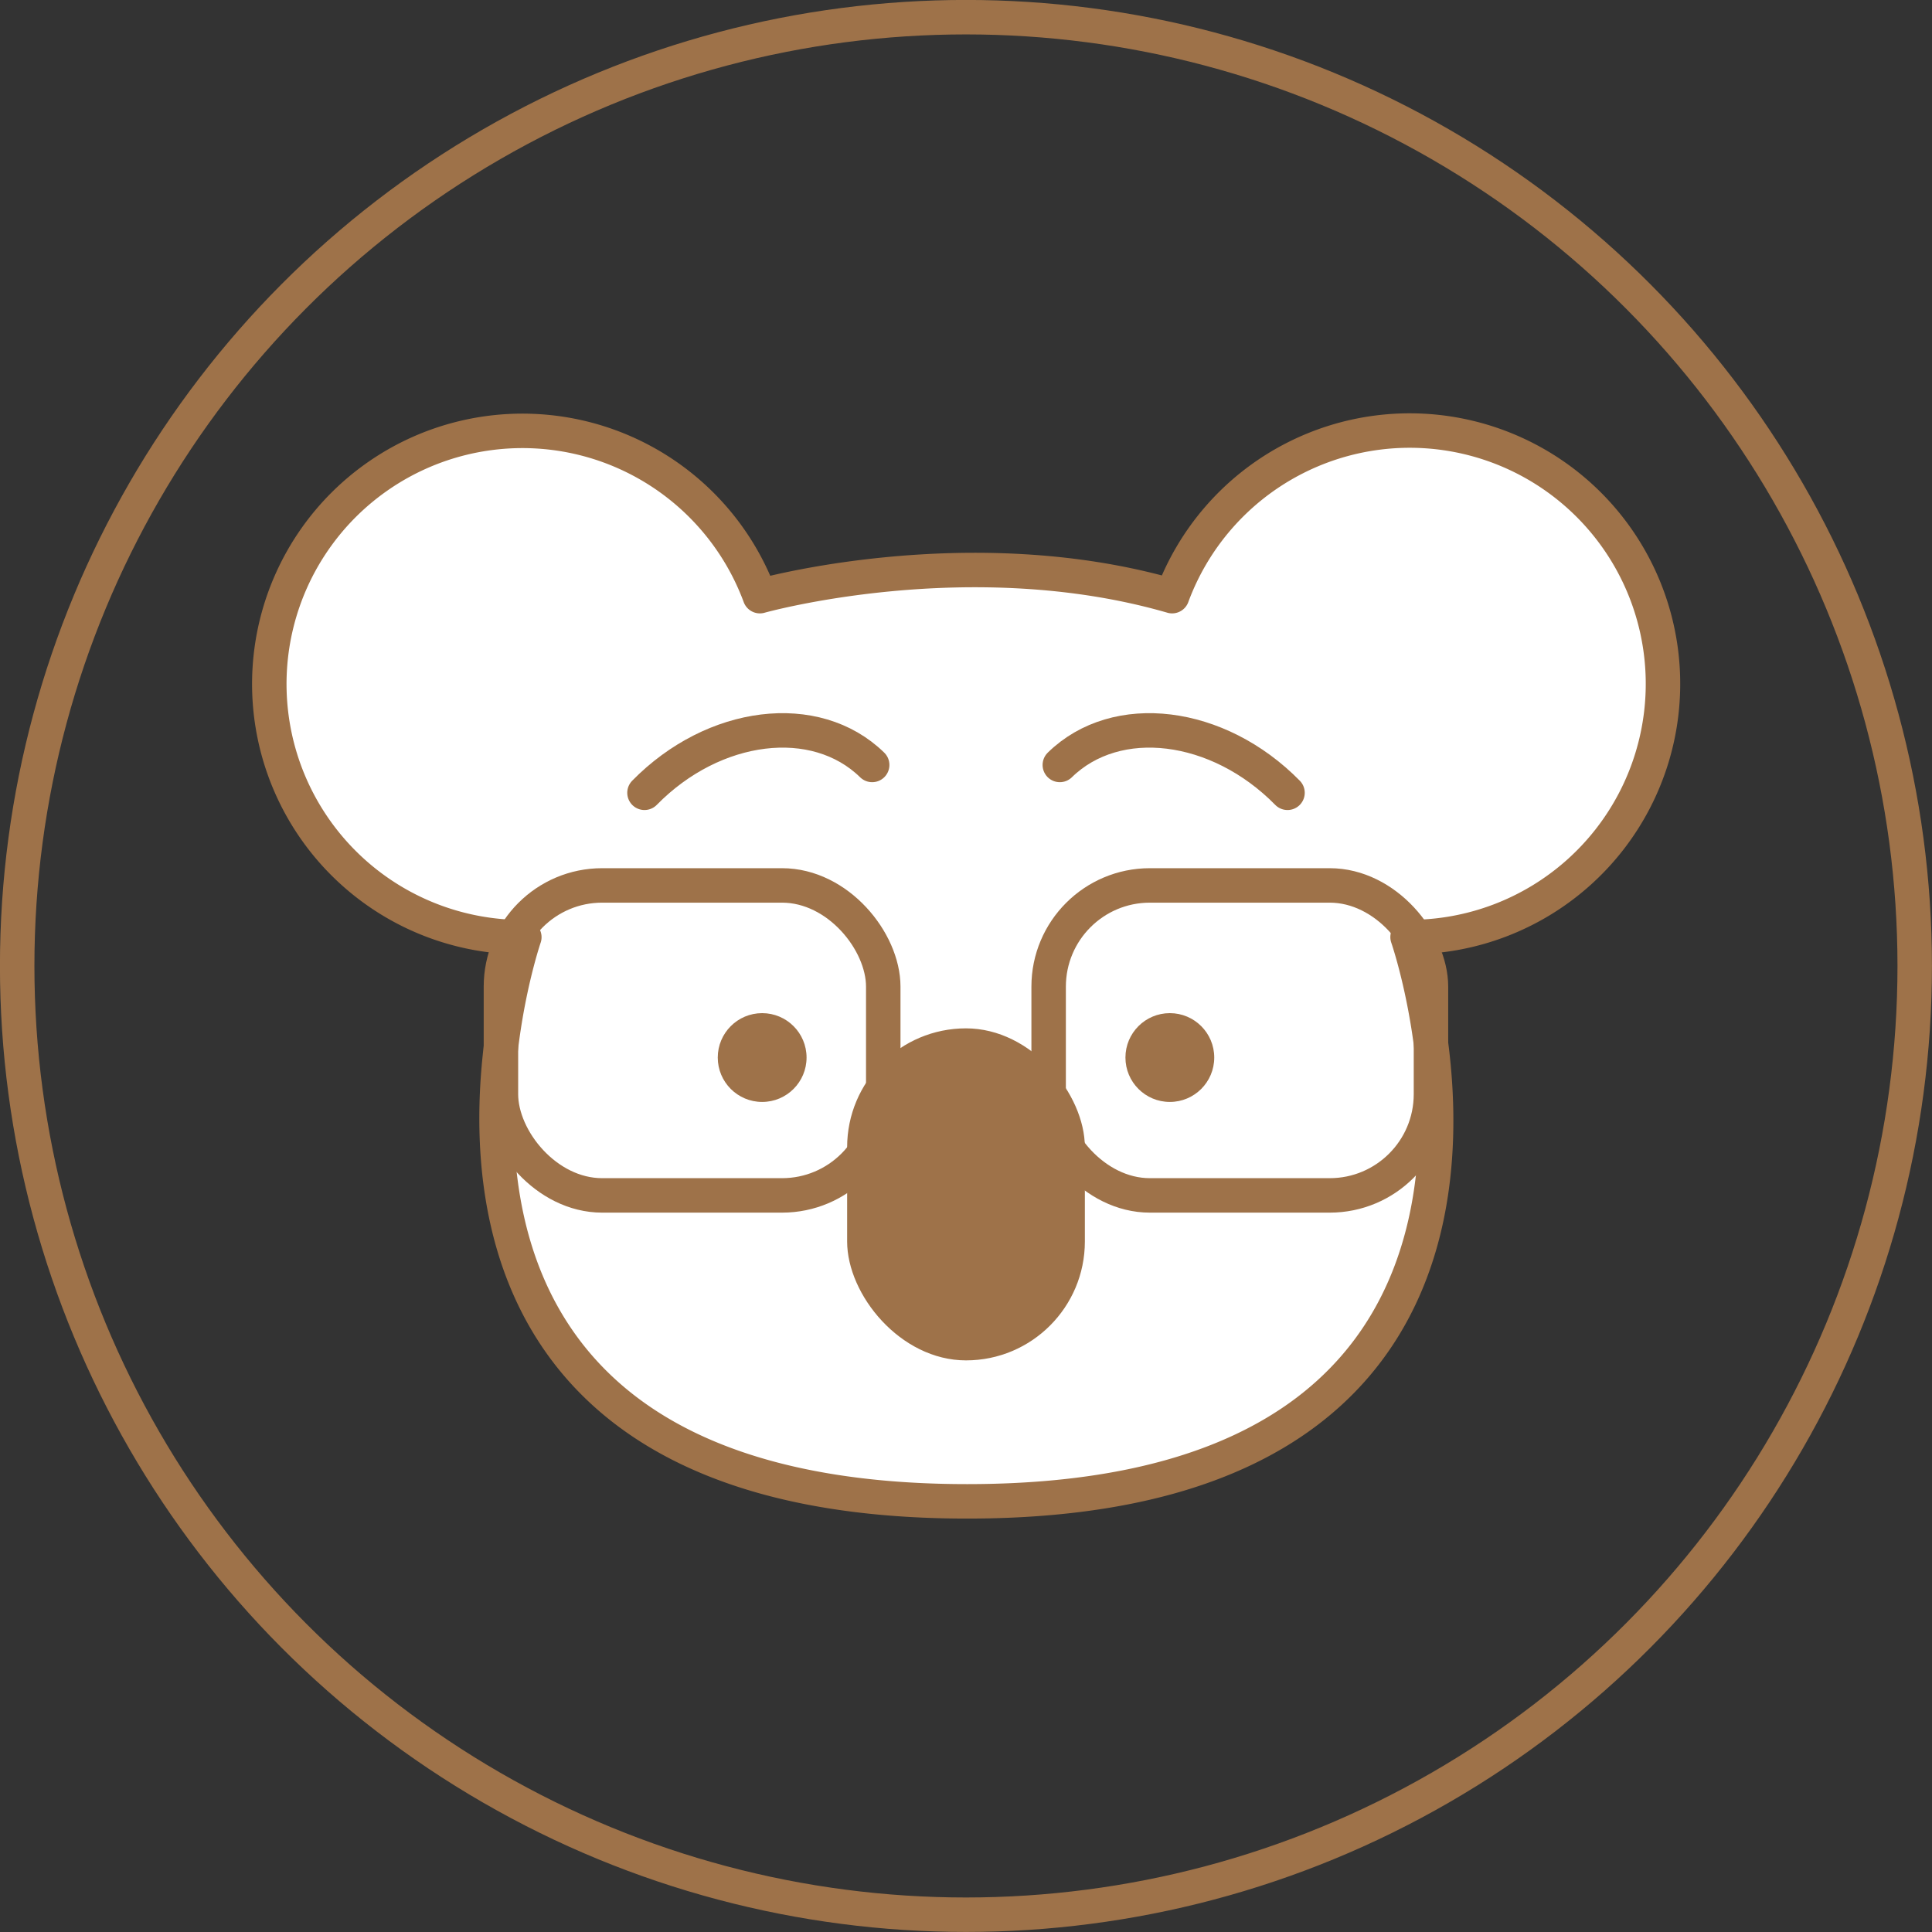
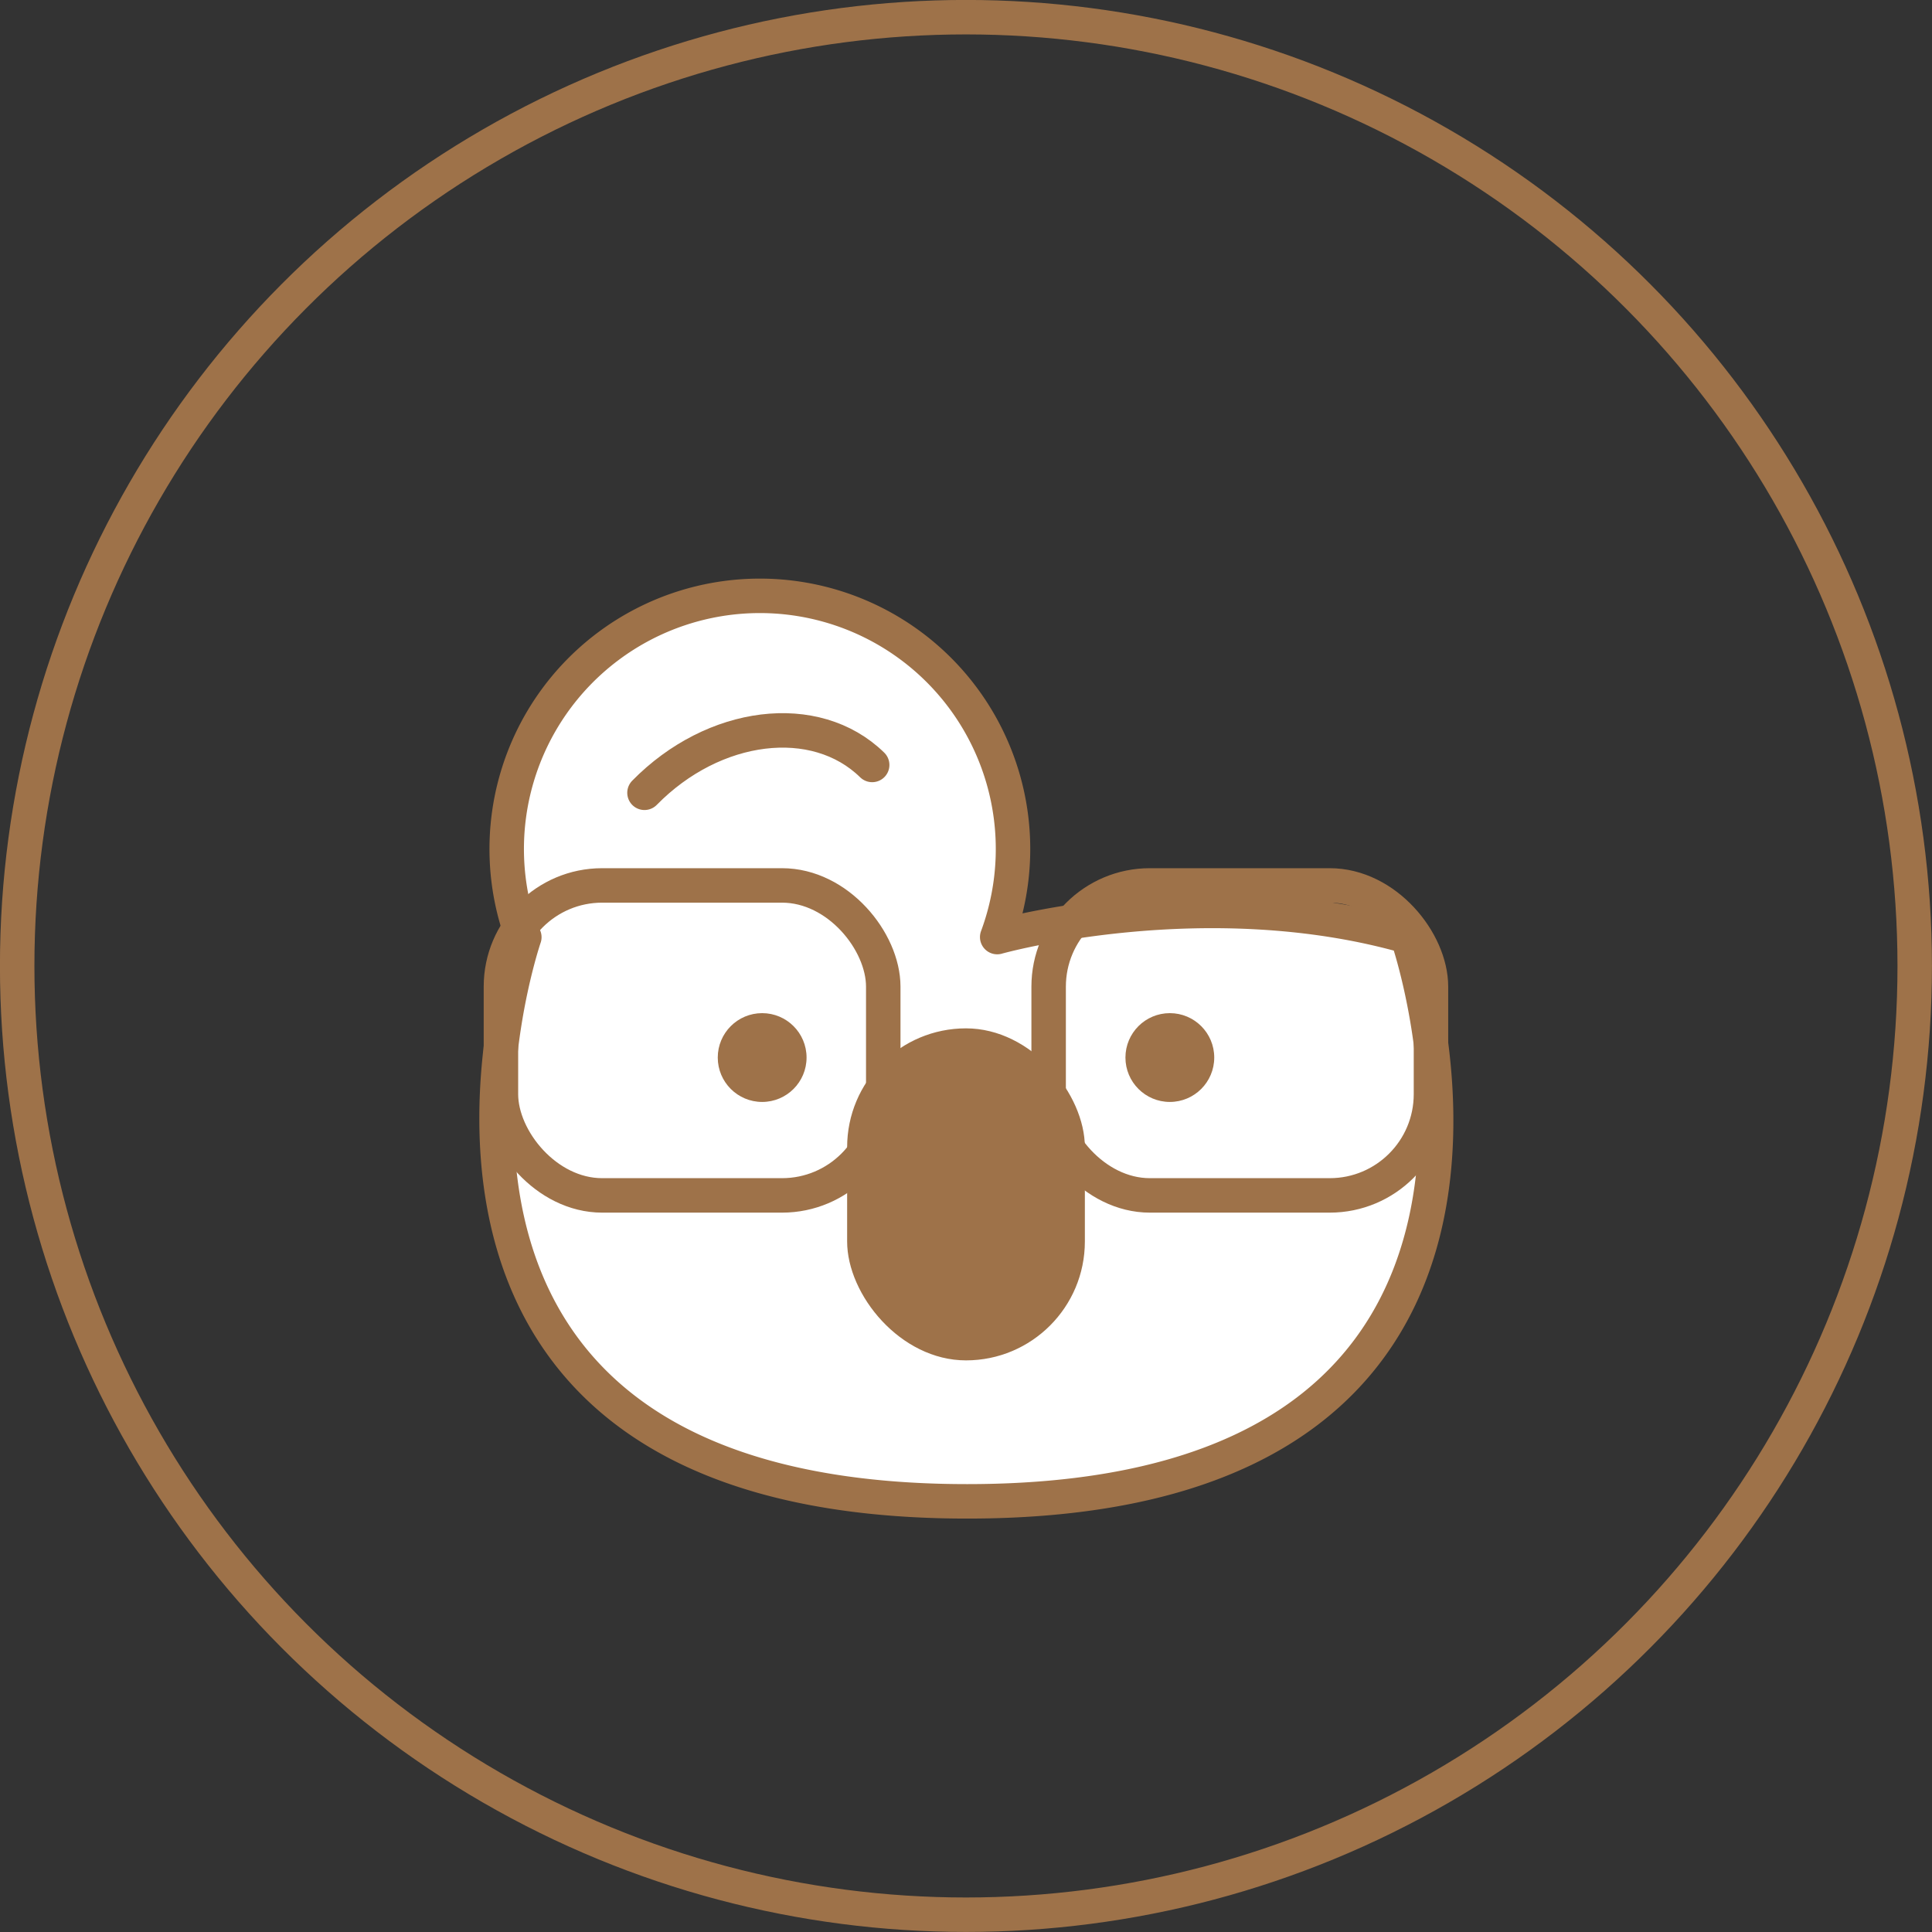
<svg xmlns="http://www.w3.org/2000/svg" viewBox="0 0 186.67 186.67">
  <rect x="0" y="0" width="186.67" height="186.67" fill="#333333" stroke="none" />
  <defs>
    <style>.cls-1{fill:#fff;}.cls-1,.cls-3,.cls-4{stroke:#9e7249;stroke-width:3.33px;}.cls-1,.cls-3{stroke-linecap:round;stroke-linejoin:round;}.cls-2{fill:#9e7249;}.cls-3,.cls-4{fill:none;}.cls-4{stroke-miterlimit:10;}</style>
  </defs>
  <title>資產 1</title>
  <g id="圖層_2" data-name="圖層 2">
    <g id="圖層_1-2" data-name="圖層 1">
-       <path class="cls-1" d="M136,90.54h.18a24.47,24.47,0,1,0-22.93-32.94c-19.63-5.68-39.83,0-39.83,0A24.46,24.46,0,1,0,50.49,90.55h.17s-18.73,54.51,42.79,54.51S136,90.54,136,90.54Z" />
+       <path class="cls-1" d="M136,90.54h.18c-19.63-5.68-39.83,0-39.83,0A24.46,24.46,0,1,0,50.49,90.55h.17s-18.73,54.51,42.79,54.51S136,90.54,136,90.54Z" />
      <circle class="cls-2" cx="113.03" cy="102.18" r="4.29" />
      <circle class="cls-2" cx="73.64" cy="102.18" r="4.29" />
      <rect class="cls-2" x="81.85" y="99.37" width="22.97" height="32.08" rx="11.49" transform="translate(186.67 230.81) rotate(180)" />
      <rect class="cls-3" x="48.4" y="85.55" width="36.94" height="29.95" rx="9.78" />
      <rect class="cls-3" x="101.32" y="85.55" width="36.94" height="29.95" rx="9.78" />
-       <path class="cls-3" d="M102.4,73.91c5.47-5.35,15.29-4.14,22,2.69" />
      <path class="cls-3" d="M84.27,73.91c-5.47-5.35-15.3-4.14-22,2.69" />
      <circle class="cls-4" cx="93.33" cy="93.33" r="91.67" />
    </g>
  </g>
</svg>